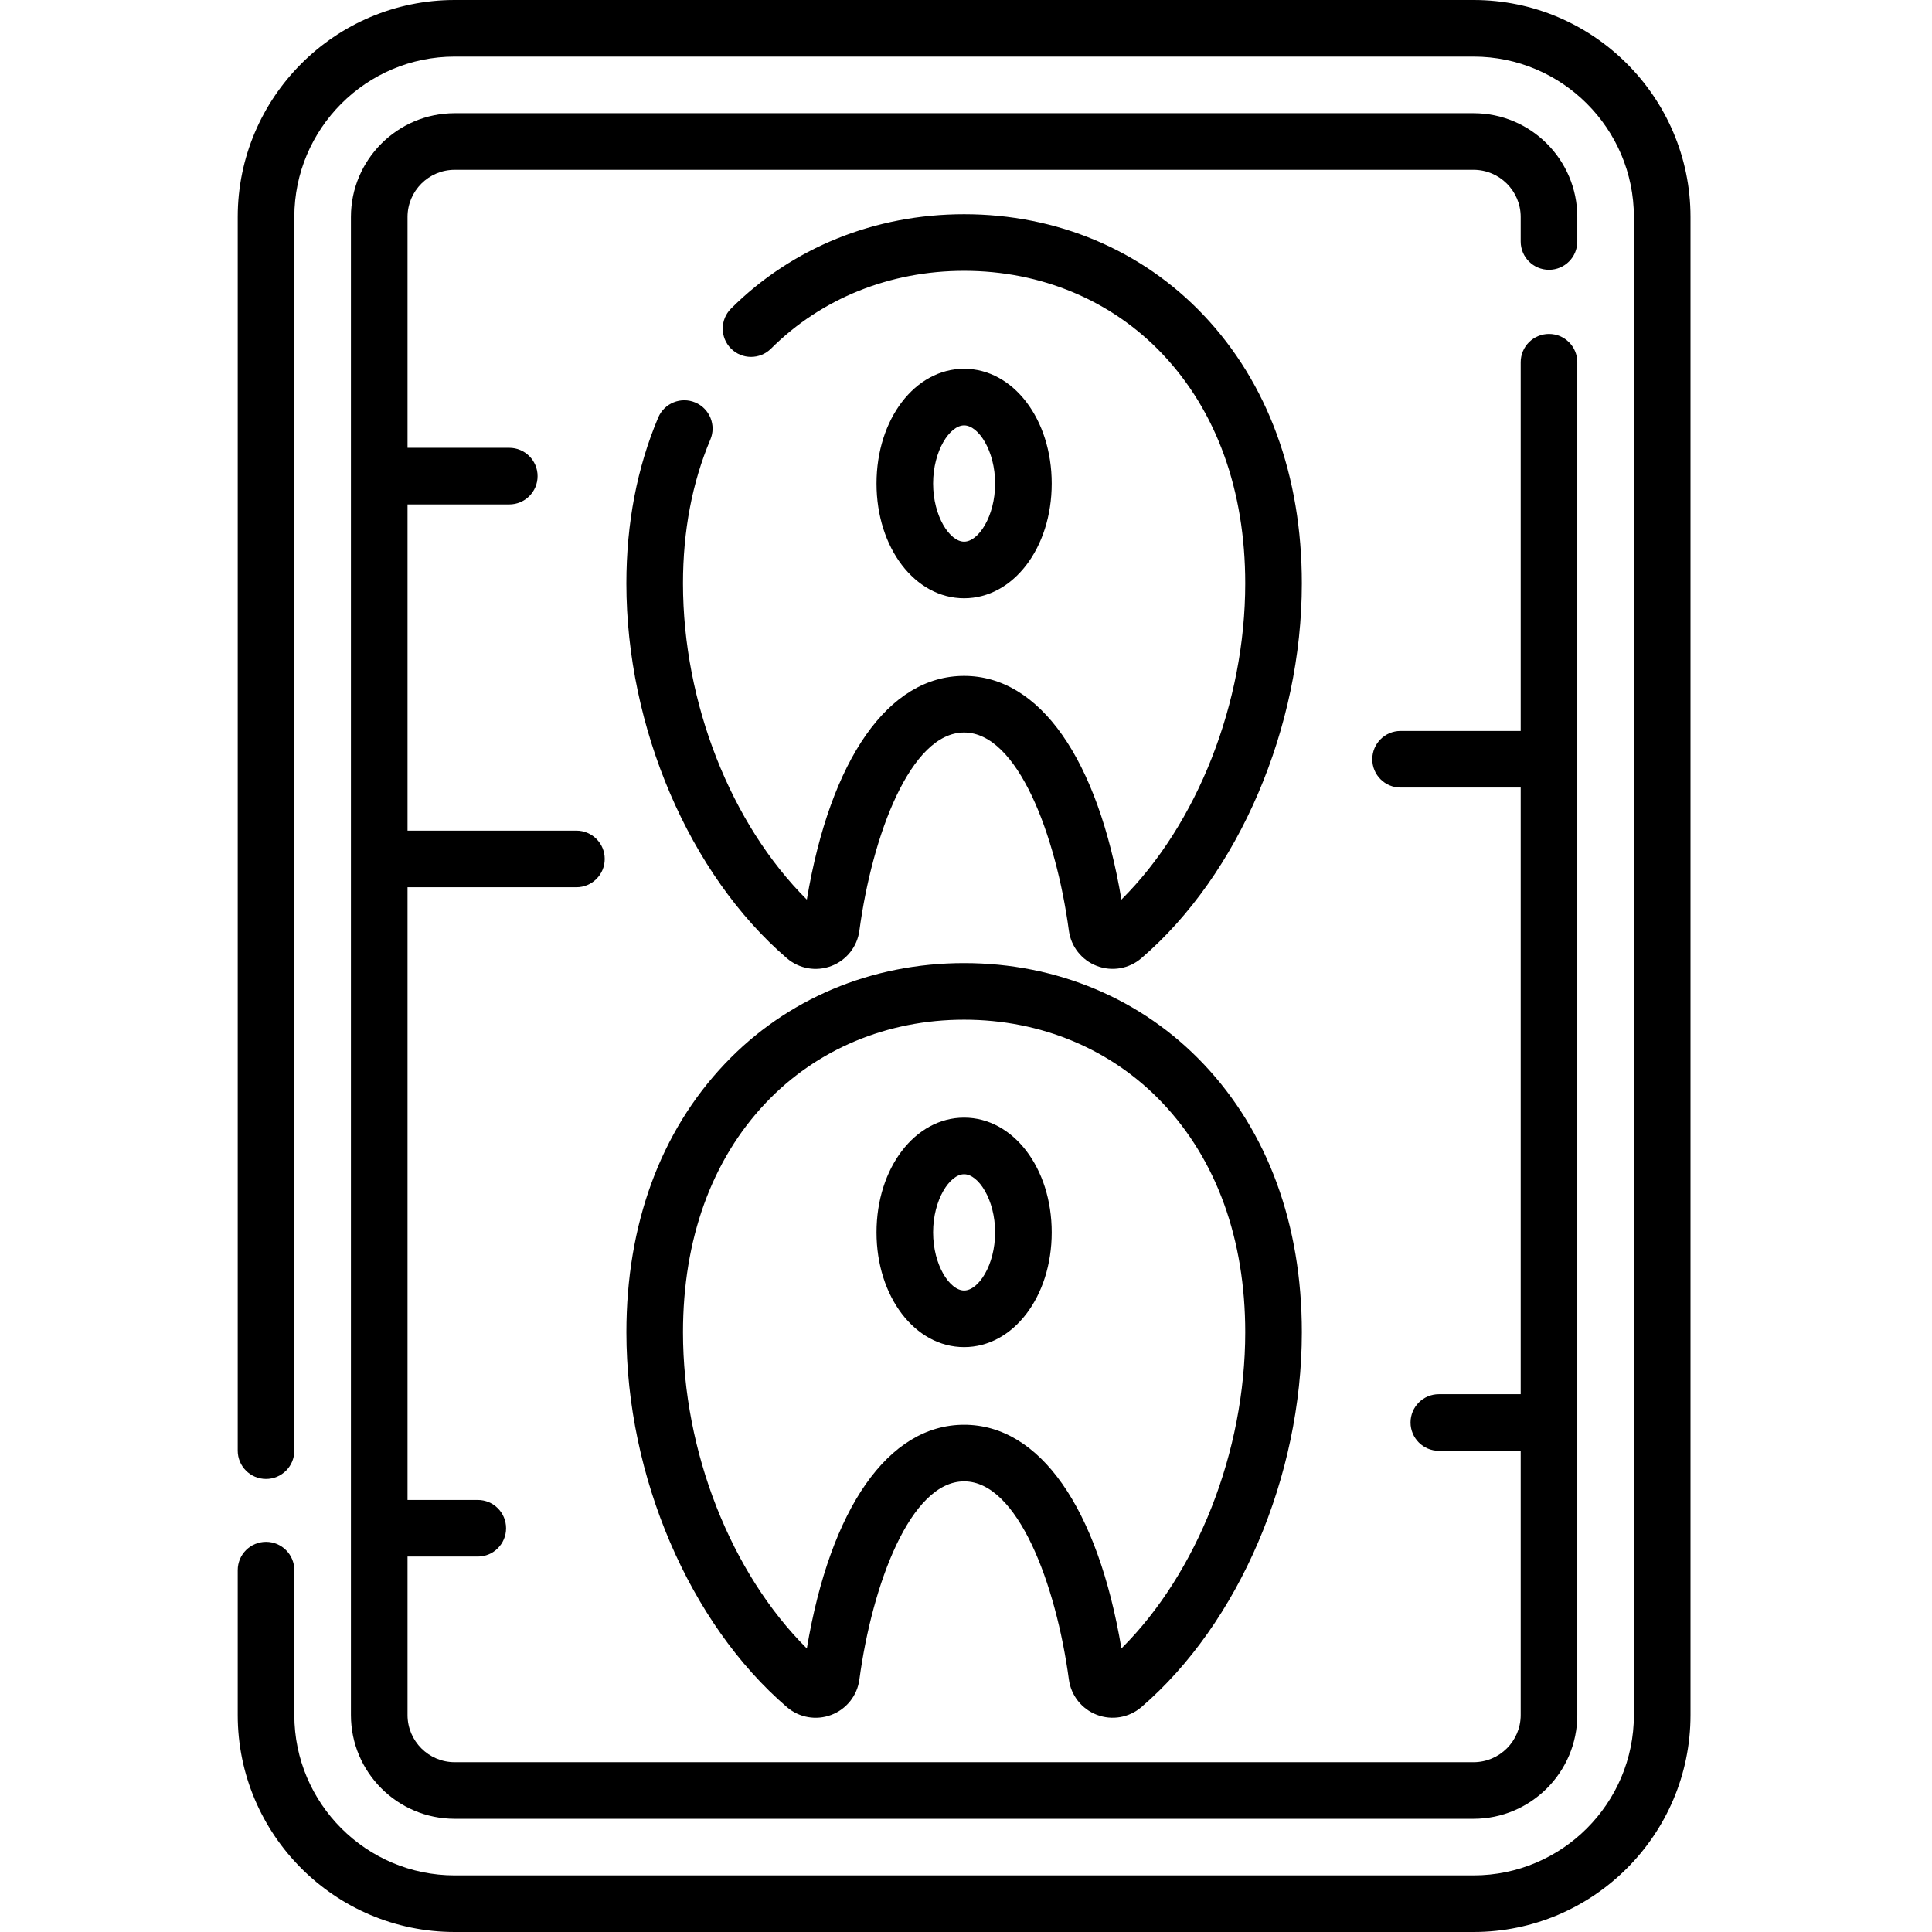
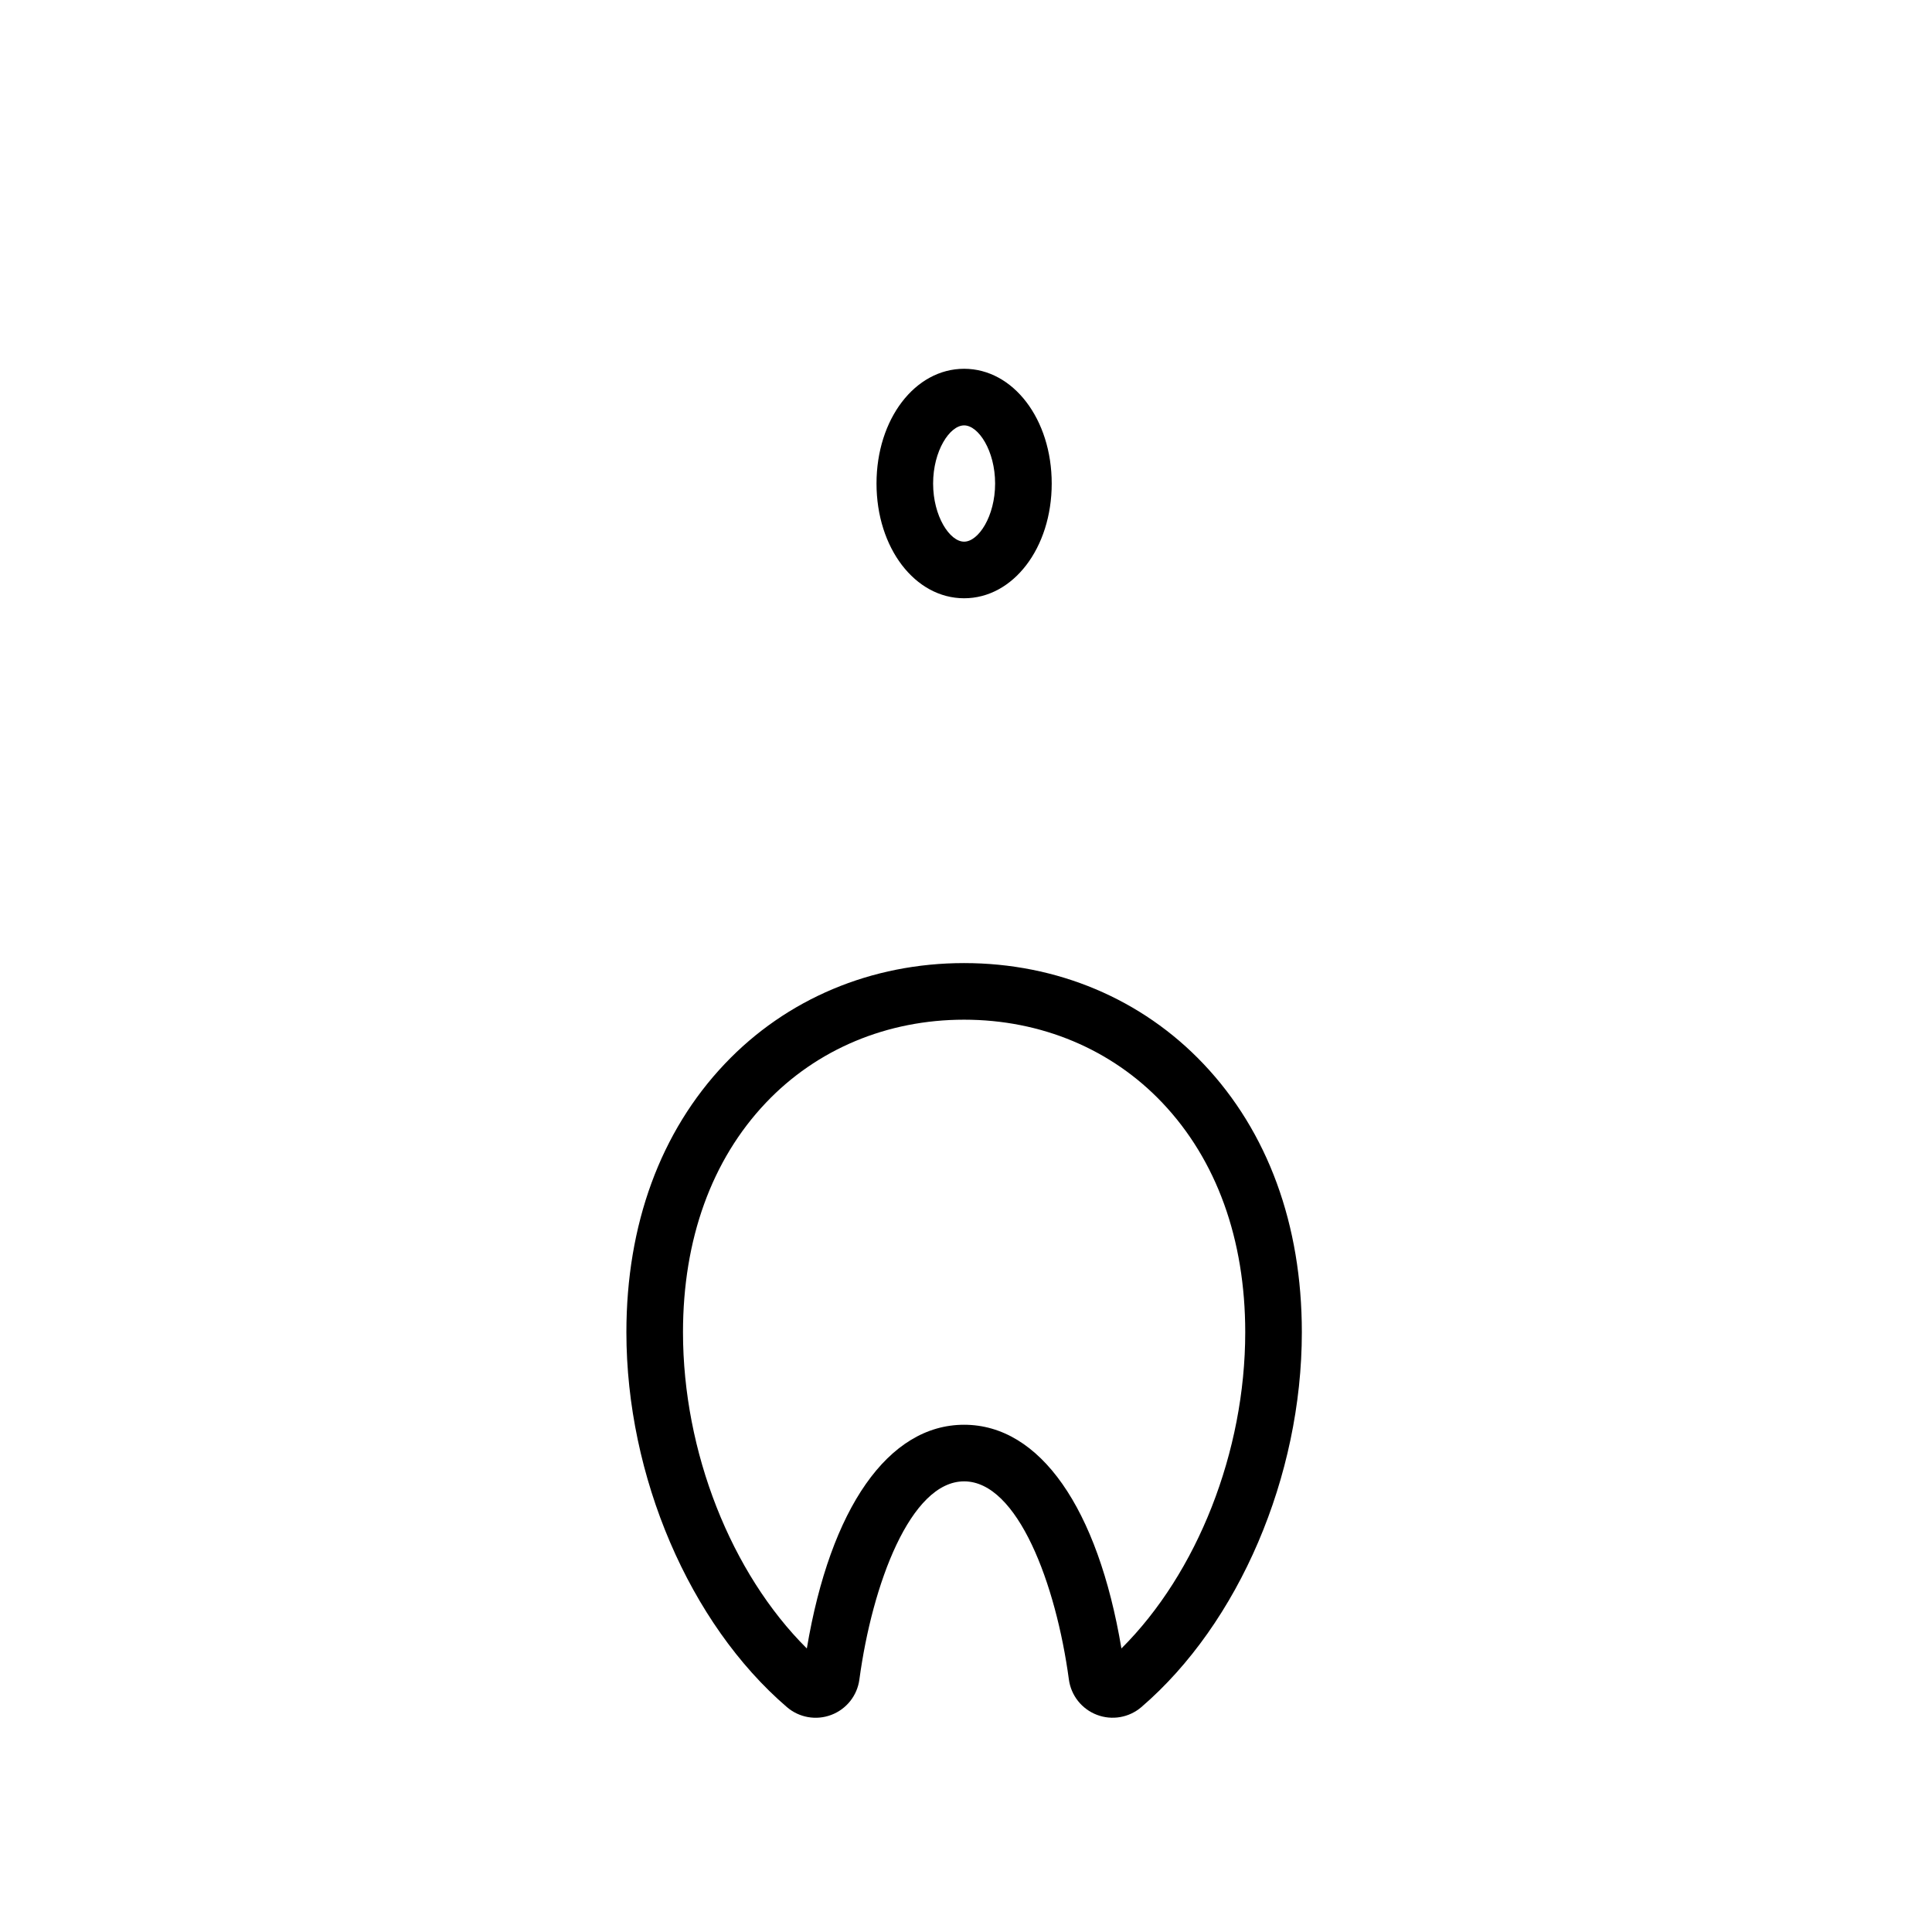
<svg xmlns="http://www.w3.org/2000/svg" height="512pt" viewBox="-63 0 512 512" width="512pt">
-   <path d="m255.926 83.48c-16.328-17.223-38.852-26.707-63.426-26.707-23.672 0-45.609 8.879-61.766 25-2.934 2.926-2.938 7.676-.012 10.609 2.926 2.93 7.672 2.934 10.605.012 13.328-13.297 31.5-20.621 51.172-20.621 20.414 0 39.074 7.82 52.539 22.023 14.367 15.152 21.961 36.184 21.961 60.816 0 31.66-12.727 63.809-32.812 83.789-6.254-37.258-21.621-59.281-41.688-59.281-20.062 0-35.43 22.027-41.68 59.289-20.09-19.98-32.82-52.133-32.82-83.797 0-13.91 2.438-26.734 7.25-38.113 1.613-3.816-.172-8.219-3.988-9.828-3.812-1.613-8.215.172-9.828 3.984-5.598 13.238-8.438 28.027-8.438 43.957 0 38.152 16.703 77.145 42.547 99.34 3.238 2.781 7.746 3.578 11.77 2.051 4.012-1.527 6.859-5.113 7.43-9.355 3.41-25.301 13.551-52.527 27.754-52.527 14.215 0 24.355 27.223 27.77 52.52.57 4.242 3.418 7.828 7.43 9.352 4.008 1.523 8.52.742 11.77-2.051 25.84-22.188 42.535-61.18 42.535-99.328 0-28.547-9.016-53.145-26.074-71.133zm0 0" />
  <path d="m192.5 158.547c13.02 0 23.215-13.355 23.215-30.406s-10.195-30.41-23.215-30.41-23.215 13.359-23.215 30.41 10.195 30.406 23.215 30.406zm0-45.816c3.801 0 8.215 6.73 8.215 15.41 0 8.676-4.414 15.406-8.215 15.406s-8.215-6.73-8.215-15.406c0-8.68 4.414-15.41 8.215-15.41zm0 0" />
  <path d="m192.5 255.227c-24.574 0-47.098 9.484-63.426 26.707-17.059 17.988-26.074 42.586-26.074 71.133 0 38.152 16.699 77.148 42.547 99.34 3.234 2.777 7.738 3.582 11.77 2.051 4.008-1.527 6.855-5.109 7.426-9.355 3.41-25.297 13.551-52.527 27.758-52.527 14.211 0 24.355 27.227 27.766 52.52.574 4.242 3.422 7.828 7.434 9.355 4.008 1.523 8.52.738 11.77-2.051 25.836-22.191 42.531-61.18 42.531-99.332 0-28.547-9.016-53.145-26.074-71.133-16.328-17.223-38.852-26.707-63.426-26.707zm74.5 97.84c0 31.66-12.727 63.809-32.812 83.789-6.25-37.258-21.621-59.281-41.688-59.281-20.062 0-35.43 22.027-41.68 59.289-20.09-19.98-32.82-52.133-32.82-83.797 0-24.637 7.594-45.664 21.957-60.812 13.469-14.203 32.129-22.027 52.543-22.027s39.074 7.824 52.539 22.027c14.367 15.148 21.961 36.18 21.961 60.812zm0 0" />
-   <path d="m192.5 296.184c-13.02 0-23.215 13.355-23.215 30.41 0 17.051 10.195 30.406 23.215 30.406s23.215-13.355 23.215-30.406c0-17.055-10.195-30.41-23.215-30.41zm0 45.816c-3.801 0-8.215-6.73-8.215-15.406 0-8.68 4.414-15.41 8.215-15.41s8.215 6.73 8.215 15.41c0 8.676-4.414 15.406-8.215 15.406zm0 0" />
-   <path d="m327.5 0h-270c-31.707 0-57.5 25.793-57.5 57.5v326.938c0 4.145 3.359 7.5 7.5 7.5s7.5-3.355 7.5-7.5v-326.938c0-23.434 19.066-42.5 42.5-42.5h270c23.434 0 42.5 19.066 42.5 42.5v397c0 23.434-19.066 42.5-42.5 42.5h-270c-23.434 0-42.5-19.066-42.5-42.5v-38.395c0-4.145-3.359-7.5-7.5-7.5s-7.5 3.355-7.5 7.5v38.395c0 31.707 25.793 57.5 57.5 57.5h270c31.707 0 57.5-25.793 57.5-57.5v-397c0-31.707-25.793-57.5-57.5-57.5zm0 0" />
-   <path d="m347.5 71.5c4.145 0 7.5-3.355 7.5-7.5v-6.5c0-15.164-12.336-27.5-27.5-27.5h-270c-15.164 0-27.5 12.336-27.5 27.5v397c0 15.164 12.336 27.5 27.5 27.5h270c15.164 0 27.5-12.336 27.5-27.5 0-.109 0-358.363 0-358.5 0-4.145-3.355-7.5-7.5-7.5s-7.5 3.355-7.5 7.5v97.711h-31.832c-4.145 0-7.5 3.355-7.5 7.5 0 4.145 3.355 7.5 7.5 7.5h31.832v160.766h-21.691c-4.145 0-7.5 3.355-7.5 7.5 0 4.141 3.355 7.5 7.5 7.5h21.691v70.023c0 6.895-5.605 12.5-12.5 12.5h-270c-6.895 0-12.5-5.605-12.5-12.5v-42h18.617c4.145 0 7.5-3.355 7.5-7.5s-3.355-7.5-7.5-7.5h-18.617v-162.371h44.758c4.141 0 7.5-3.359 7.5-7.5 0-4.145-3.359-7.5-7.5-7.5h-44.758v-86.453h26.965c4.141 0 7.5-3.355 7.5-7.5 0-4.141-3.359-7.5-7.5-7.5h-26.965v-61.176c0-6.895 5.605-12.5 12.5-12.5h270c6.895 0 12.5 5.605 12.5 12.5v6.5c0 4.145 3.355 7.5 7.5 7.5zm0 0" />
</svg>